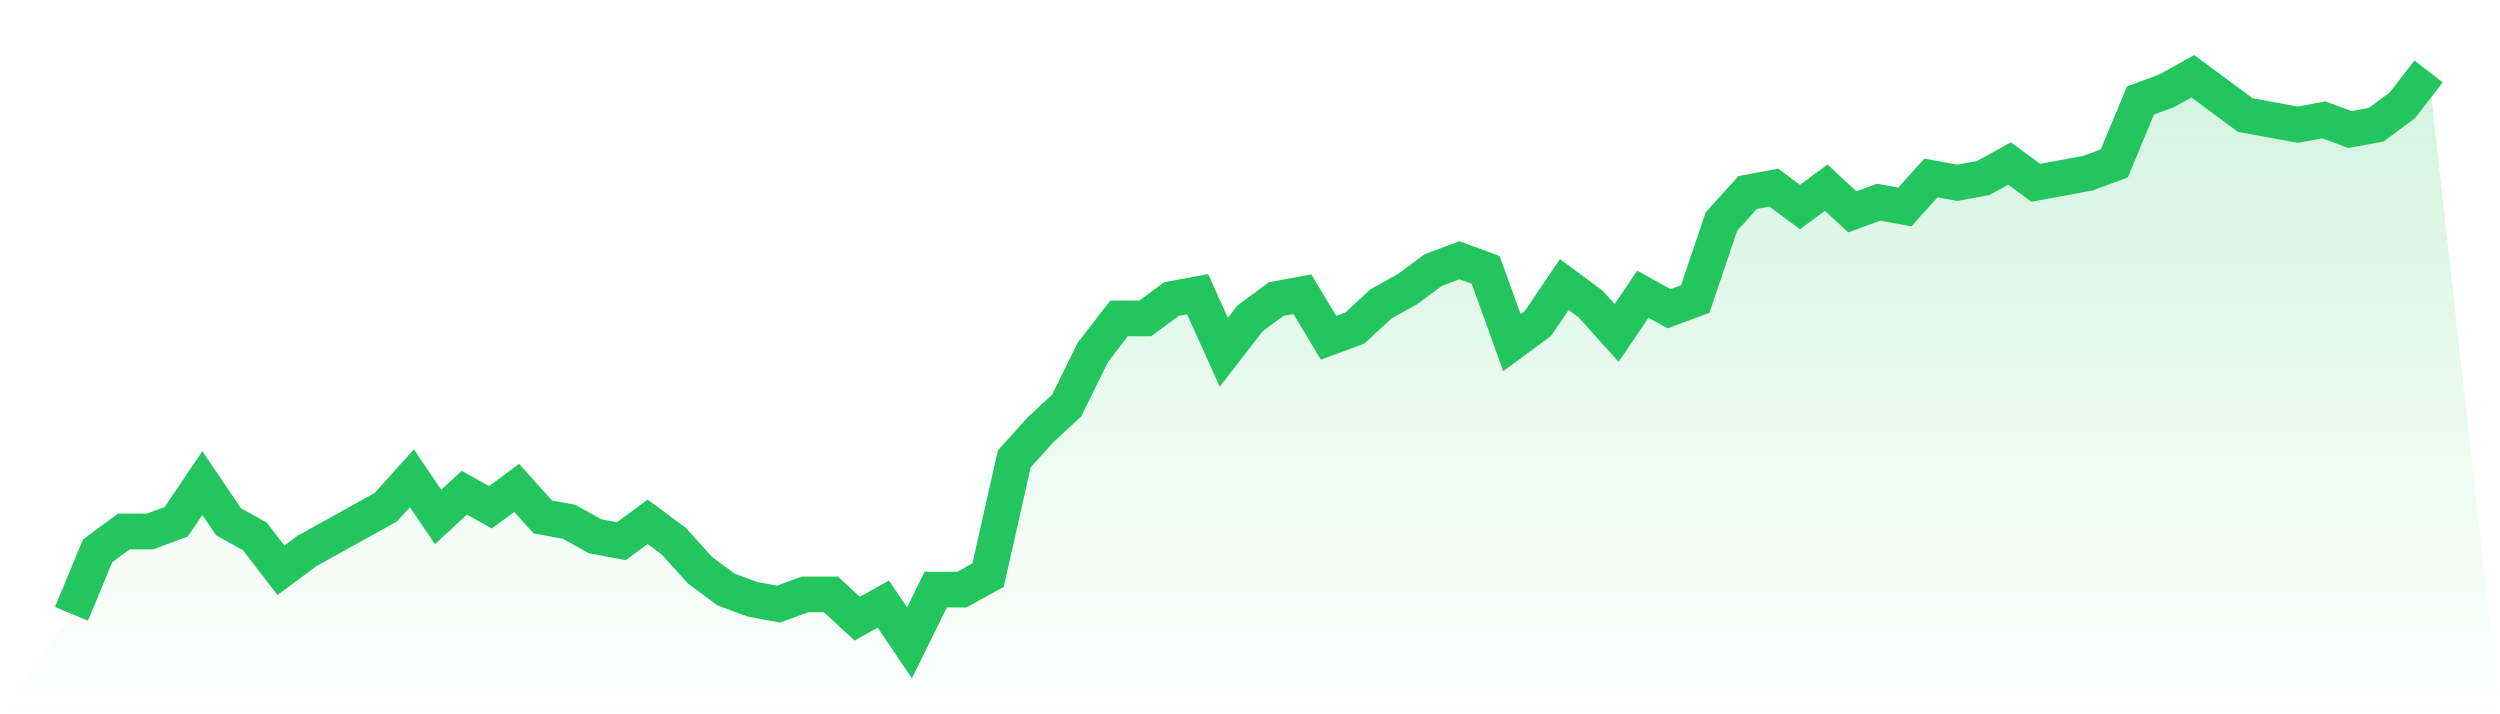
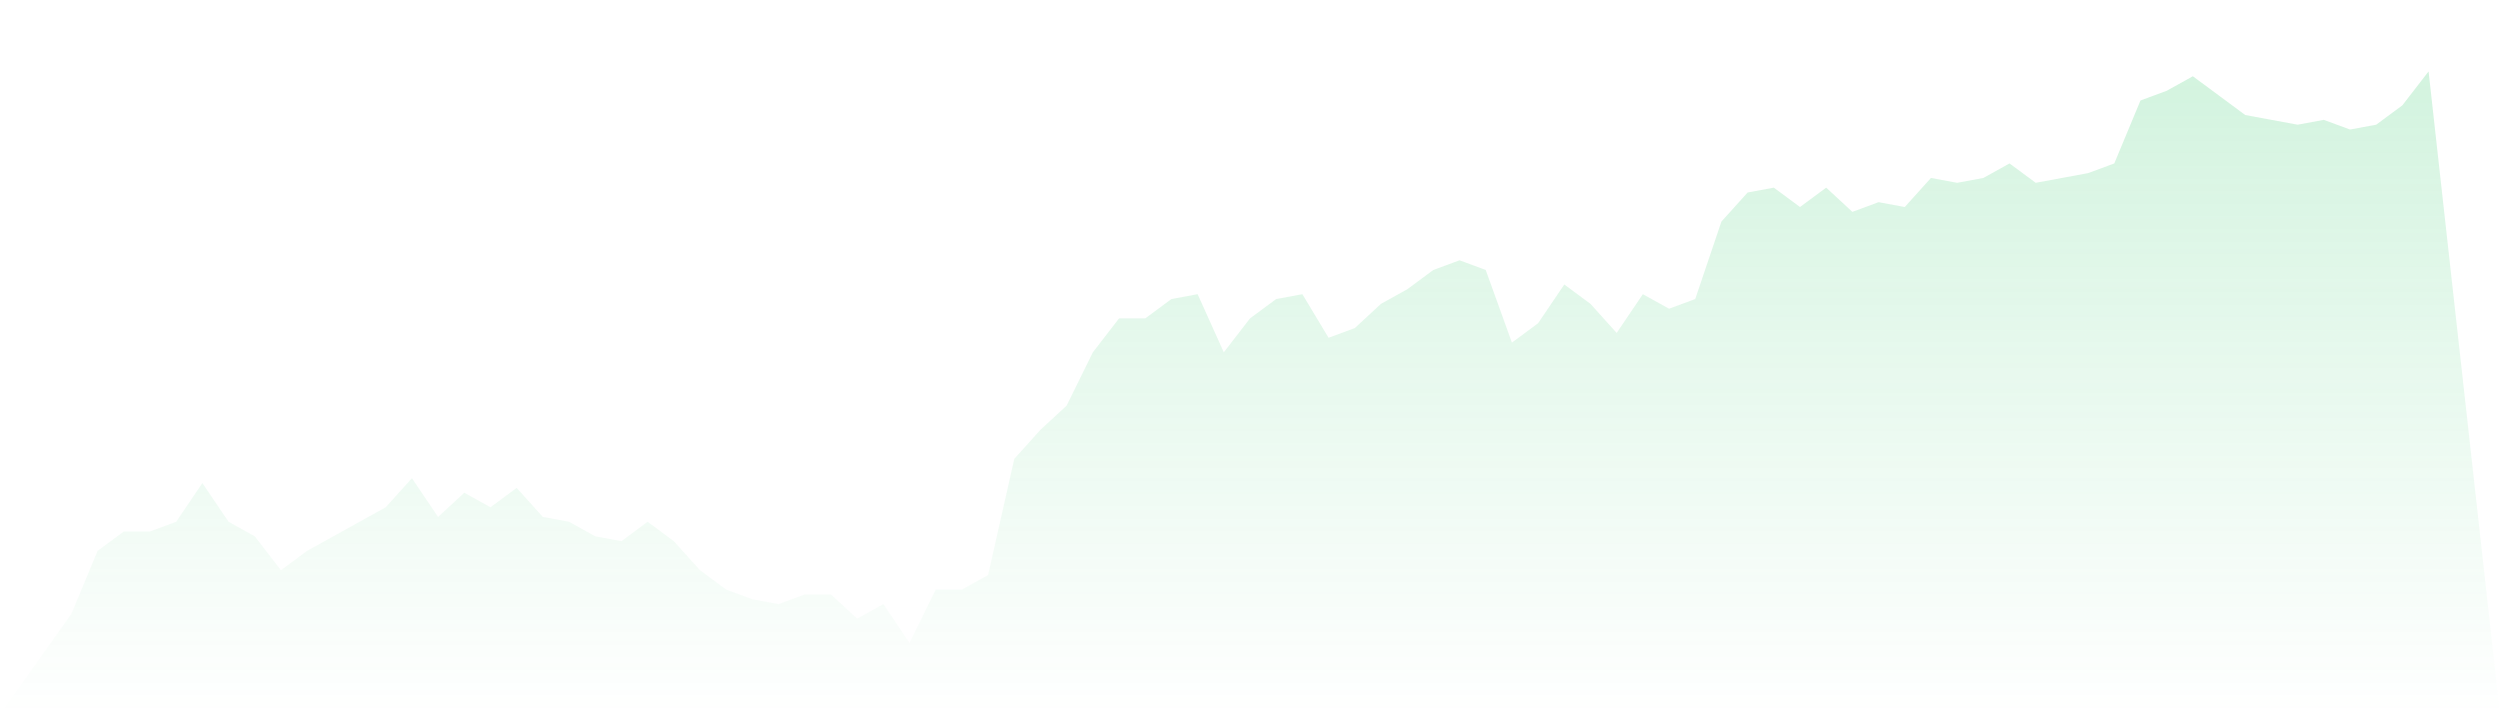
<svg xmlns="http://www.w3.org/2000/svg" viewBox="0 0 140 40">
  <defs>
    <linearGradient id="gradient" x1="0" x2="0" y1="0" y2="1">
      <stop offset="0%" stop-color="#22c55e" stop-opacity="0.2" />
      <stop offset="100%" stop-color="#22c55e" stop-opacity="0" />
    </linearGradient>
  </defs>
  <path d="M4,34.373 L4,34.373 L5.467,30.847 L6.933,29.763 L8.4,29.763 L9.867,29.22 L11.333,27.051 L12.8,29.22 L14.267,30.034 L15.733,31.932 L17.2,30.847 L18.667,30.034 L20.133,29.22 L21.6,28.407 L23.067,26.78 L24.533,28.949 L26,27.593 L27.467,28.407 L28.933,27.322 L30.4,28.949 L31.867,29.22 L33.333,30.034 L34.8,30.305 L36.267,29.22 L37.733,30.305 L39.2,31.932 L40.667,33.017 L42.133,33.559 L43.6,33.831 L45.067,33.288 L46.533,33.288 L48,34.644 L49.467,33.831 L50.933,36 L52.4,33.017 L53.867,33.017 L55.333,32.203 L56.8,25.695 L58.267,24.068 L59.733,22.712 L61.2,19.729 L62.667,17.831 L64.133,17.831 L65.6,16.746 L67.067,16.475 L68.533,19.729 L70,17.831 L71.467,16.746 L72.933,16.475 L74.4,18.915 L75.867,18.373 L77.333,17.017 L78.8,16.203 L80.267,15.119 L81.733,14.576 L83.2,15.119 L84.667,19.186 L86.133,18.102 L87.6,15.932 L89.067,17.017 L90.533,18.644 L92,16.475 L93.467,17.288 L94.933,16.746 L96.4,12.407 L97.867,10.78 L99.333,10.508 L100.8,11.593 L102.267,10.508 L103.733,11.864 L105.2,11.322 L106.667,11.593 L108.133,9.966 L109.6,10.237 L111.067,9.966 L112.533,9.153 L114,10.237 L115.467,9.966 L116.933,9.695 L118.4,9.153 L119.867,5.627 L121.333,5.085 L122.8,4.271 L124.267,5.356 L125.733,6.441 L127.2,6.712 L128.667,6.983 L130.133,6.712 L131.6,7.254 L133.067,6.983 L134.533,5.898 L136,4 L140,40 L0,40 z" fill="url(#gradient)" />
-   <path d="M4,34.373 L4,34.373 L5.467,30.847 L6.933,29.763 L8.4,29.763 L9.867,29.22 L11.333,27.051 L12.8,29.22 L14.267,30.034 L15.733,31.932 L17.2,30.847 L18.667,30.034 L20.133,29.22 L21.6,28.407 L23.067,26.78 L24.533,28.949 L26,27.593 L27.467,28.407 L28.933,27.322 L30.4,28.949 L31.867,29.22 L33.333,30.034 L34.8,30.305 L36.267,29.22 L37.733,30.305 L39.2,31.932 L40.667,33.017 L42.133,33.559 L43.6,33.831 L45.067,33.288 L46.533,33.288 L48,34.644 L49.467,33.831 L50.933,36 L52.4,33.017 L53.867,33.017 L55.333,32.203 L56.8,25.695 L58.267,24.068 L59.733,22.712 L61.2,19.729 L62.667,17.831 L64.133,17.831 L65.6,16.746 L67.067,16.475 L68.533,19.729 L70,17.831 L71.467,16.746 L72.933,16.475 L74.4,18.915 L75.867,18.373 L77.333,17.017 L78.8,16.203 L80.267,15.119 L81.733,14.576 L83.2,15.119 L84.667,19.186 L86.133,18.102 L87.6,15.932 L89.067,17.017 L90.533,18.644 L92,16.475 L93.467,17.288 L94.933,16.746 L96.4,12.407 L97.867,10.78 L99.333,10.508 L100.8,11.593 L102.267,10.508 L103.733,11.864 L105.2,11.322 L106.667,11.593 L108.133,9.966 L109.6,10.237 L111.067,9.966 L112.533,9.153 L114,10.237 L115.467,9.966 L116.933,9.695 L118.4,9.153 L119.867,5.627 L121.333,5.085 L122.8,4.271 L124.267,5.356 L125.733,6.441 L127.2,6.712 L128.667,6.983 L130.133,6.712 L131.6,7.254 L133.067,6.983 L134.533,5.898 L136,4" fill="none" stroke="#22c55e" stroke-width="2" />
</svg>